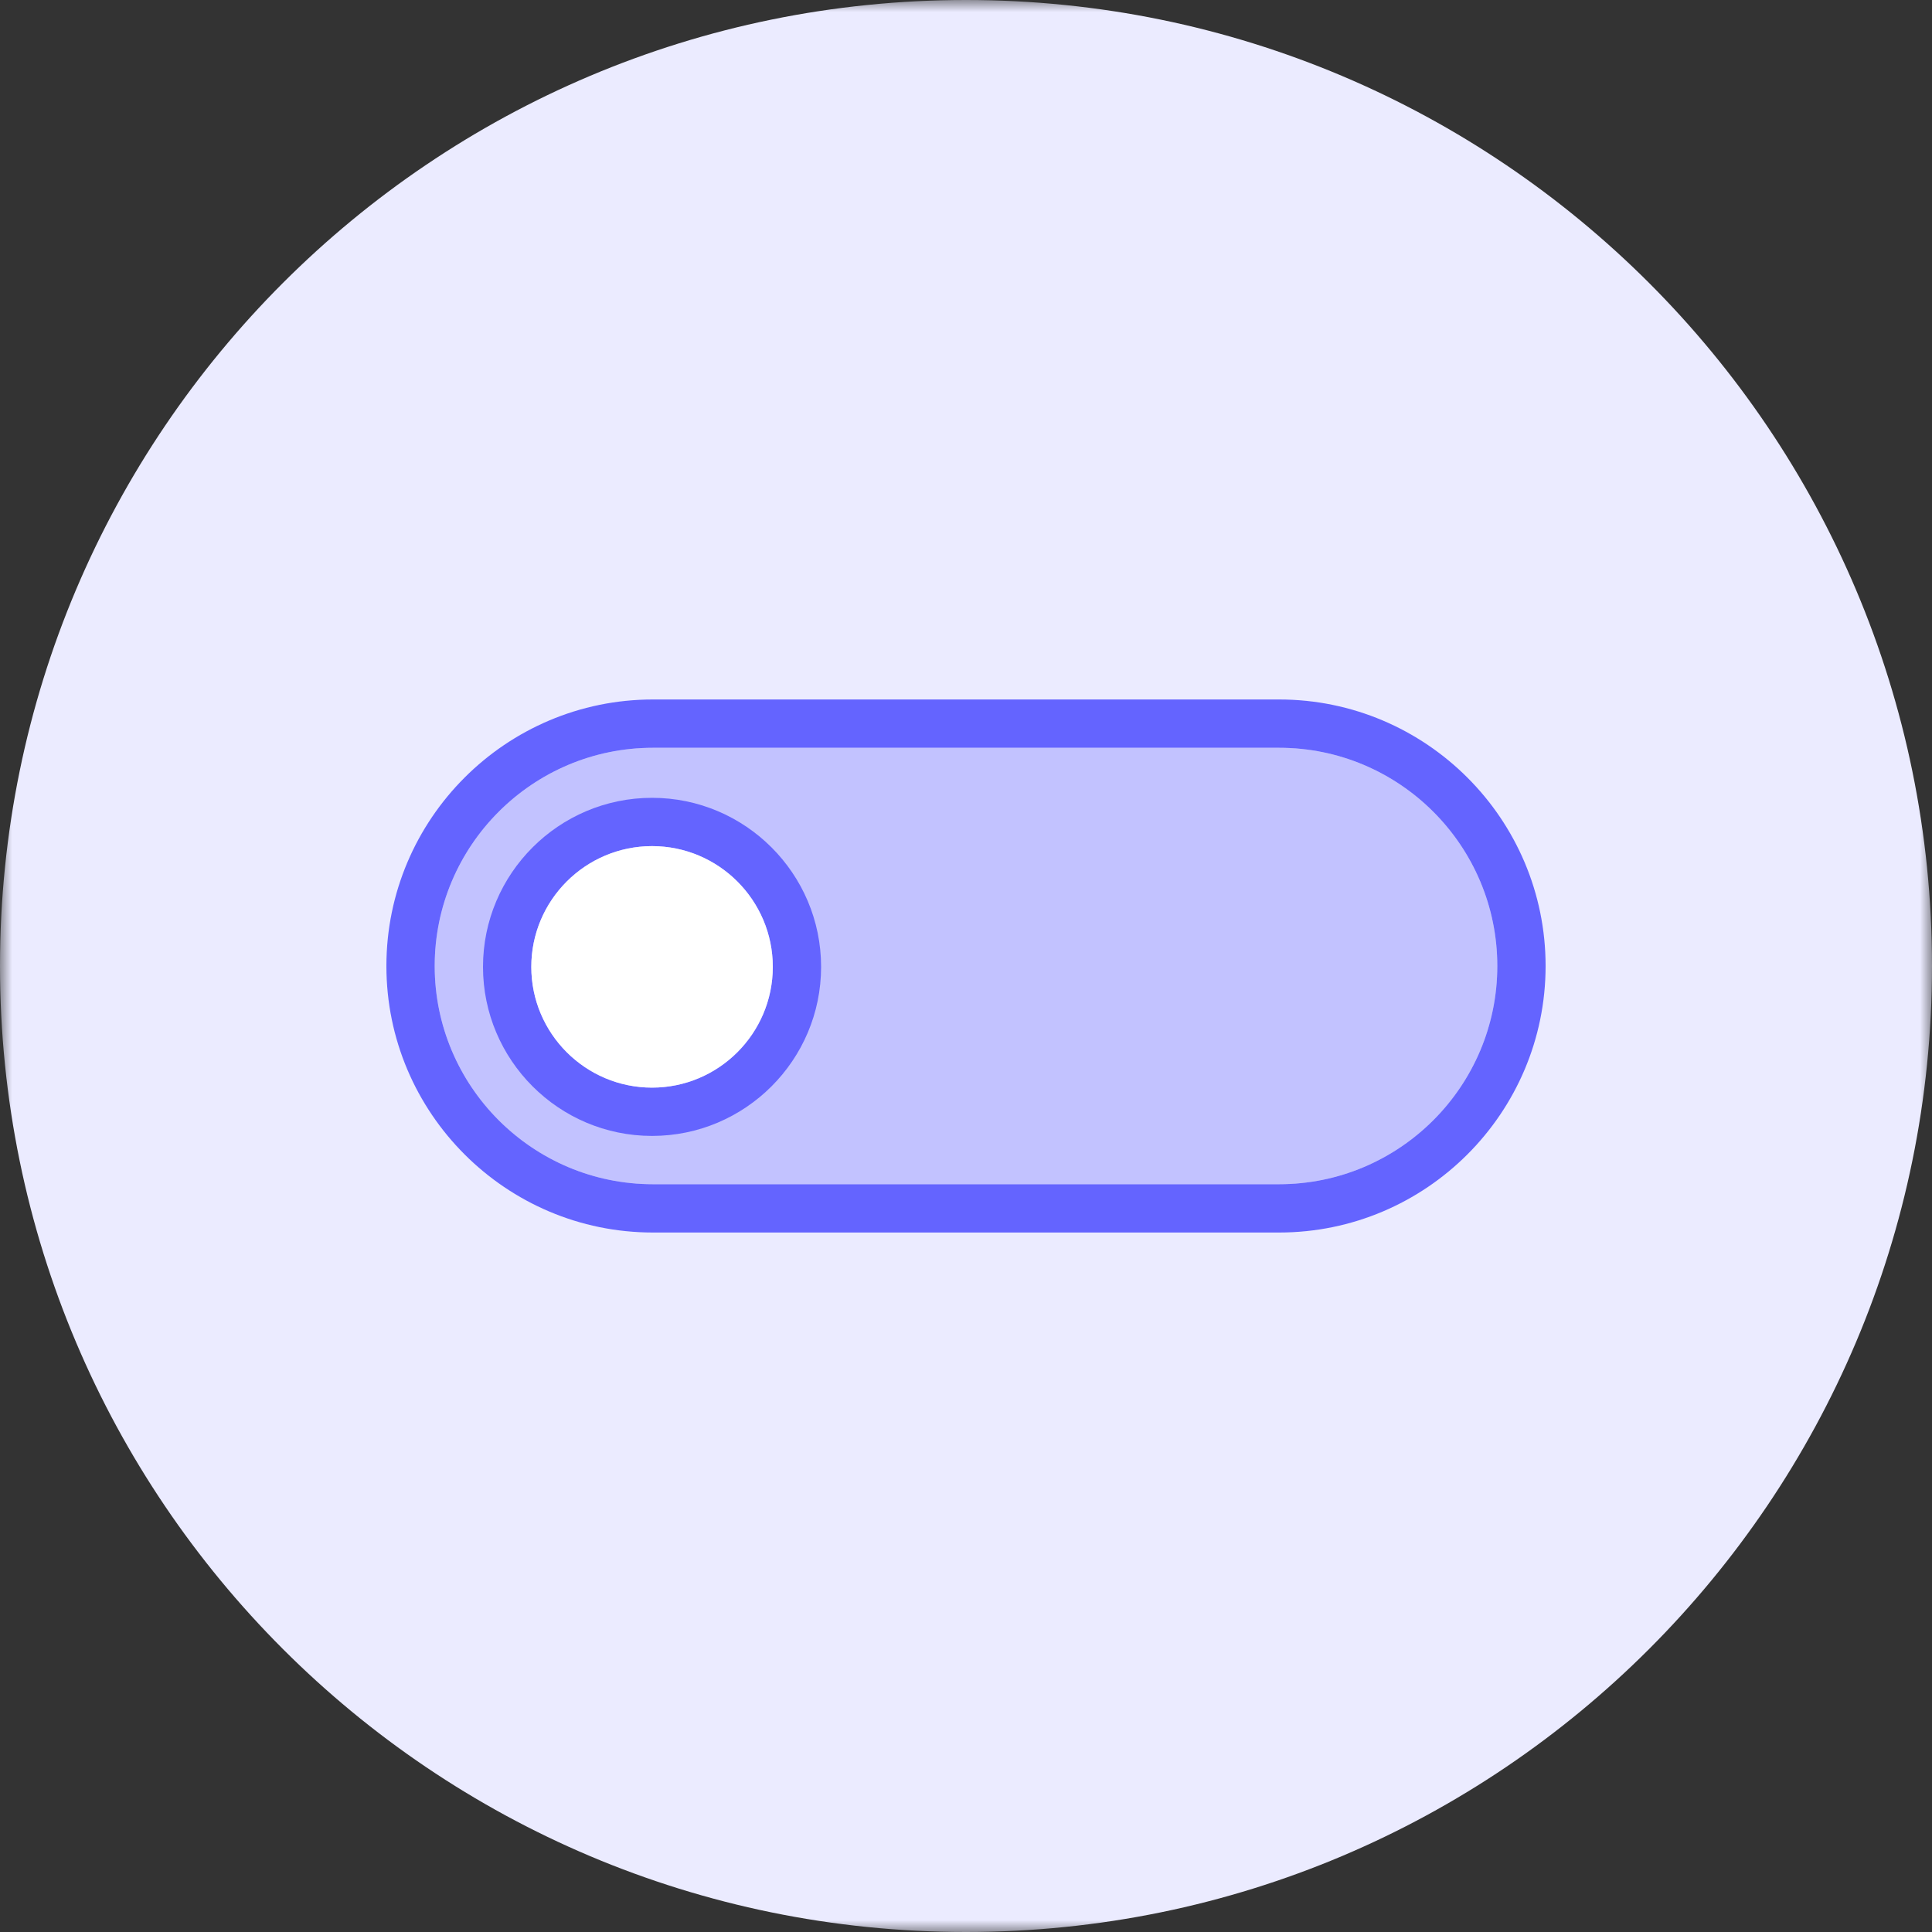
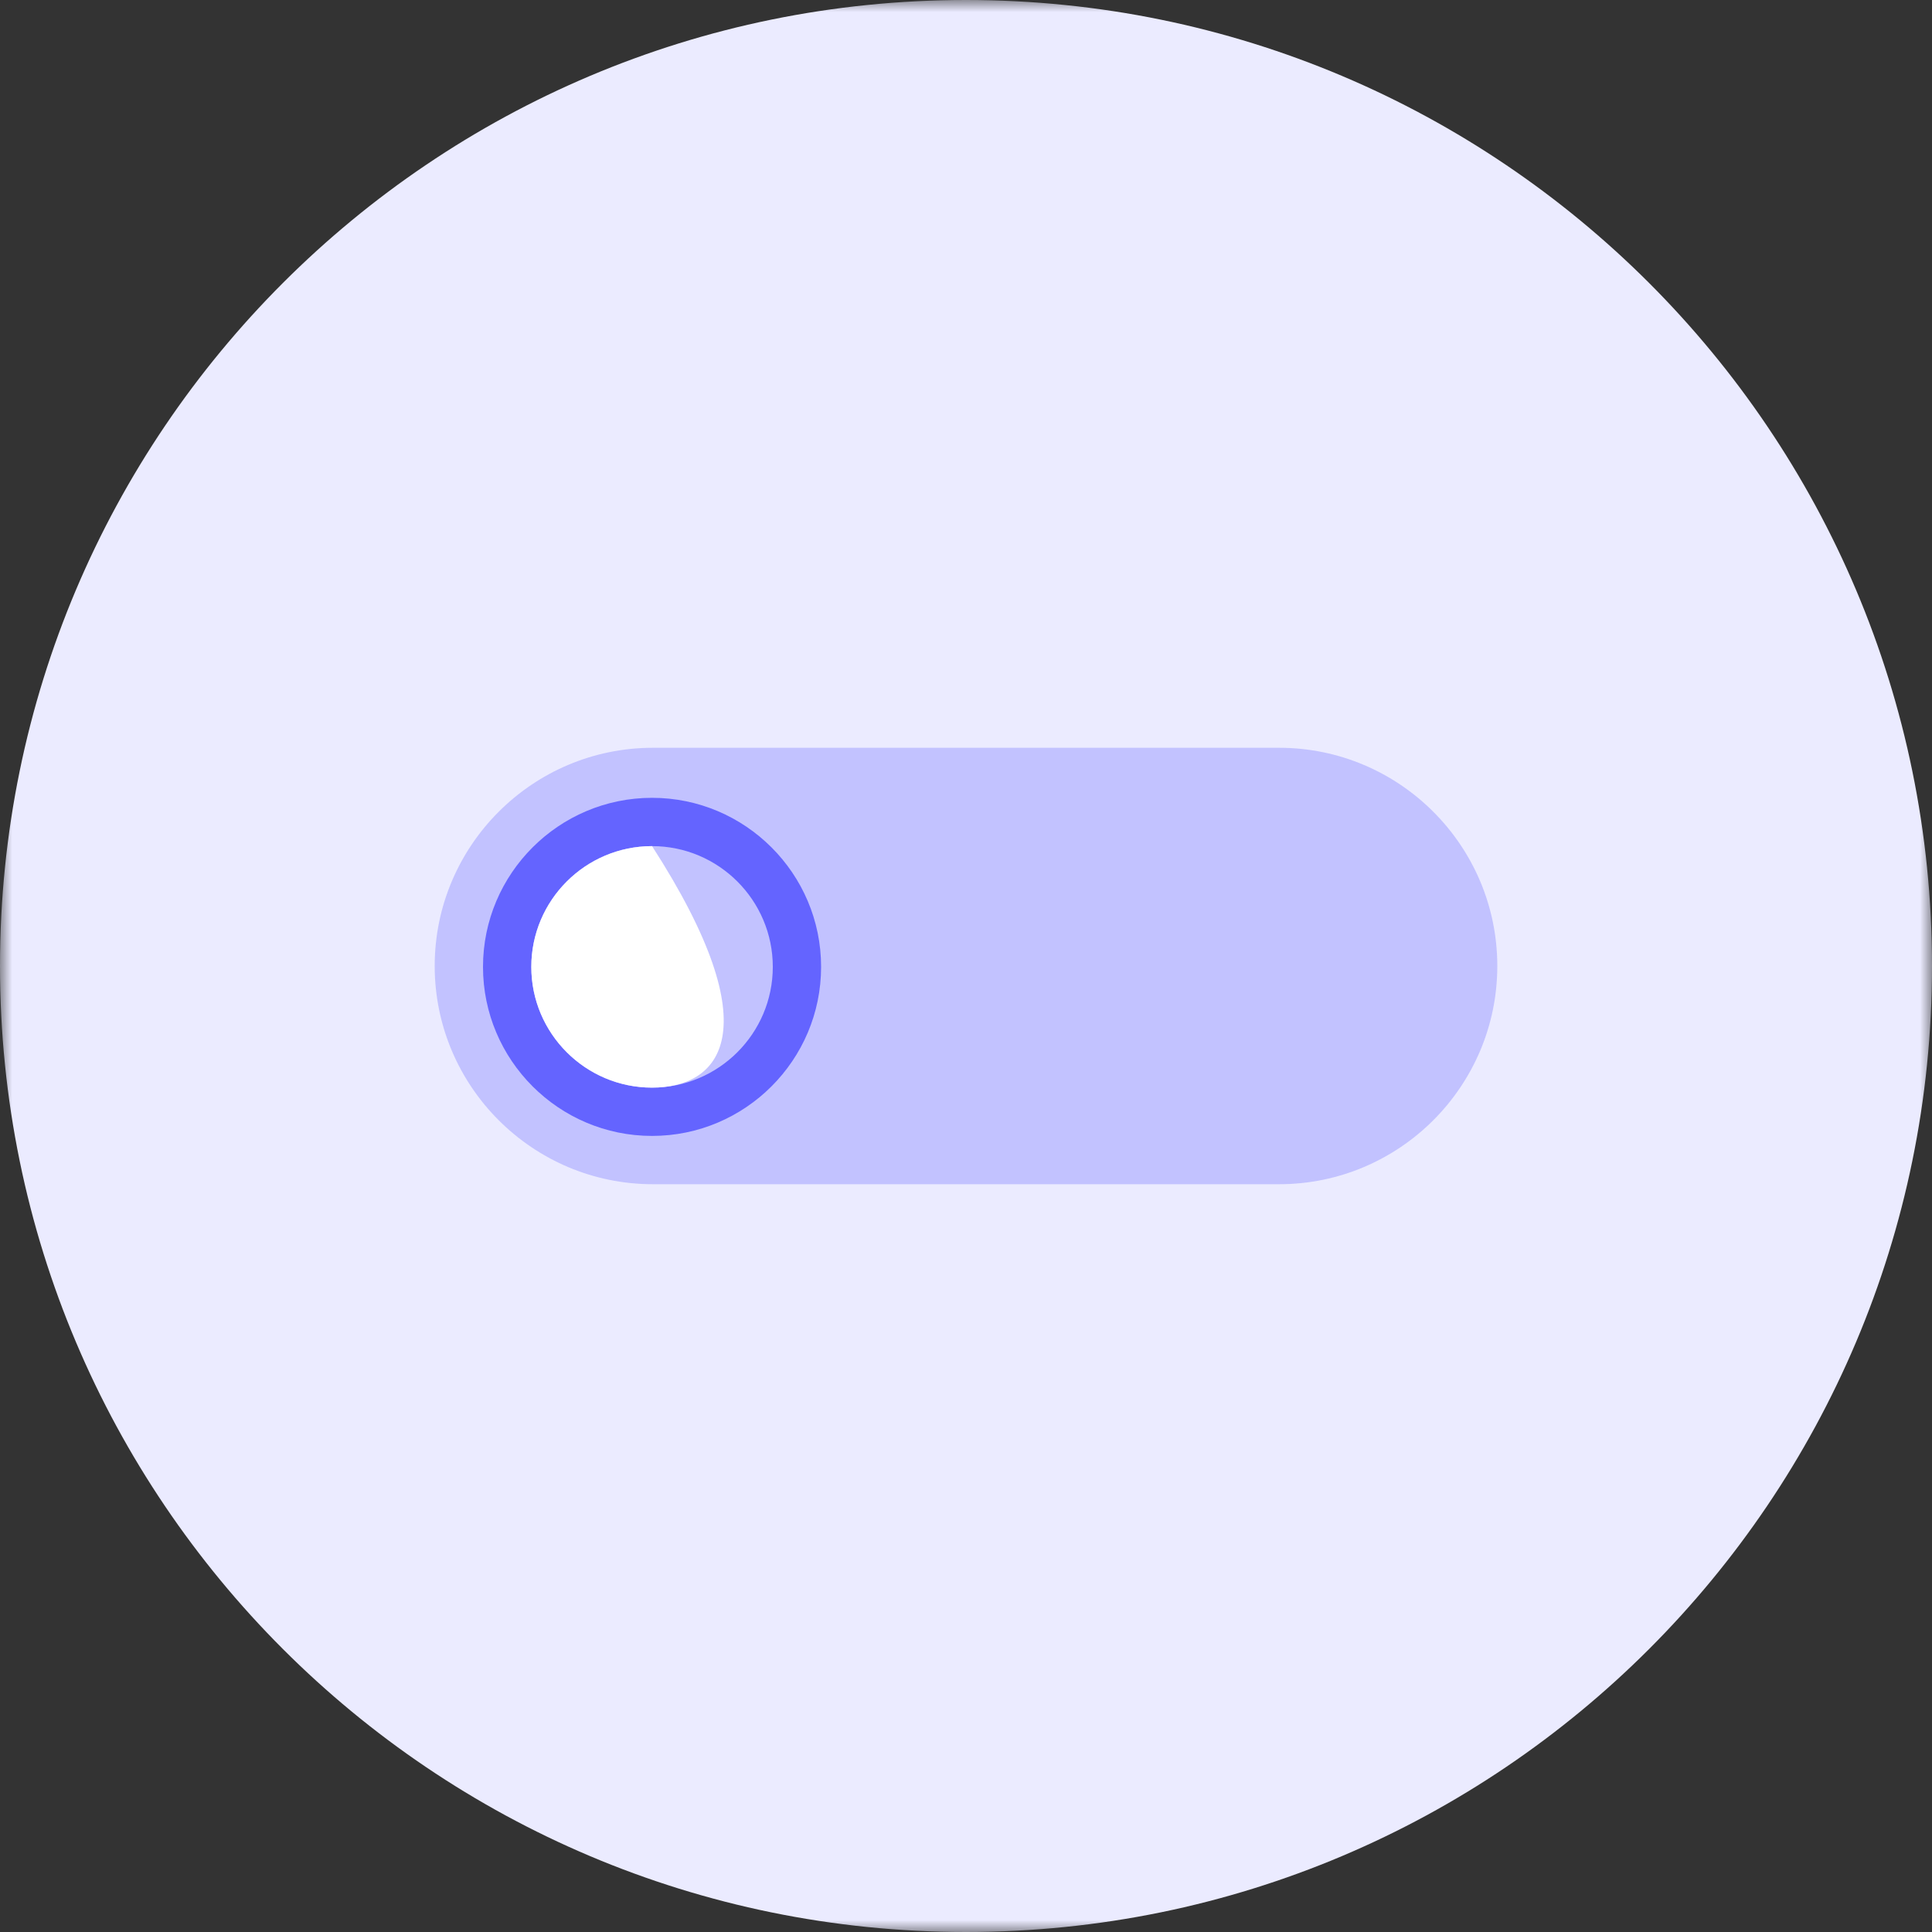
<svg xmlns="http://www.w3.org/2000/svg" xmlns:xlink="http://www.w3.org/1999/xlink" width="80px" height="80px" viewBox="0 0 80 80" version="1.1">
  <rect x="0" y="0" width="80" height="80" fill="#333333" stroke="none" />
  <title>Icons-New-Big/Feature-management_80x80</title>
  <defs>
    <polygon id="path-1" points="0 0 80 0 80 80 0 80" />
  </defs>
  <g id="Icons-New-Big/Feature-management_80x80" stroke="none" stroke-width="1" fill="none" fill-rule="evenodd">
    <g id="Group-12">
      <g id="Group-3">
        <mask id="mask-2" fill="white">
          <use xlink:href="#path-1" />
        </mask>
        <g id="Clip-2" />
        <path d="M80,40 C80,62.091 62.091,80 40,80 C17.909,80 0,62.091 0,40 C0,17.908 17.909,0 40,0 C62.091,0 80,17.908 80,40" id="Fill-1" fill="#EBEBFF" mask="url(#mask-2)" />
      </g>
      <path d="M52.964,49.036 L27.036,49.036 C22.054,49.036 18,44.982 18,40 C18,35.017 22.054,30.964 27.036,30.964 L52.964,30.964 C57.946,30.964 62,35.017 62,40 C62,44.982 57.946,49.036 52.964,49.036" id="Fill-4" fill="#C2C2FF" />
-       <path d="M52.964,49.036 L27.036,49.036 C22.054,49.036 18,44.982 18,40 C18,35.017 22.054,30.964 27.036,30.964 L52.964,30.964 C57.946,30.964 62,35.017 62,40 C62,44.982 57.946,49.036 52.964,49.036 M52.964,28.964 L27.036,28.964 C20.951,28.964 16,33.915 16,40 C16,46.085 20.951,51.036 27.036,51.036 L52.964,51.036 C59.049,51.036 64,46.085 64,40 C64,33.915 59.049,28.964 52.964,28.964" id="Fill-6" fill="#6464FF" />
      <path d="M27,45.036 C24.243,45.036 22,42.793 22,40.036 C22,37.279 24.243,35.036 27,35.036 C29.757,35.036 32,37.279 32,40.036 C32,42.793 29.757,45.036 27,45.036 M27,33.036 C23.141,33.036 20,36.177 20,40.036 C20,43.895 23.141,47.036 27,47.036 C30.859,47.036 34,43.895 34,40.036 C34,36.177 30.859,33.036 27,33.036" id="Fill-8" fill="#6464FF" />
-       <path d="M27,45.036 C24.243,45.036 22,42.793 22,40.036 C22,37.279 24.243,35.036 27,35.036 C29.757,35.036 32,37.279 32,40.036 C32,42.793 29.757,45.036 27,45.036" id="Fill-10" fill="#FFFFFF" />
+       <path d="M27,45.036 C24.243,45.036 22,42.793 22,40.036 C22,37.279 24.243,35.036 27,35.036 C32,42.793 29.757,45.036 27,45.036" id="Fill-10" fill="#FFFFFF" />
    </g>
  </g>
</svg>